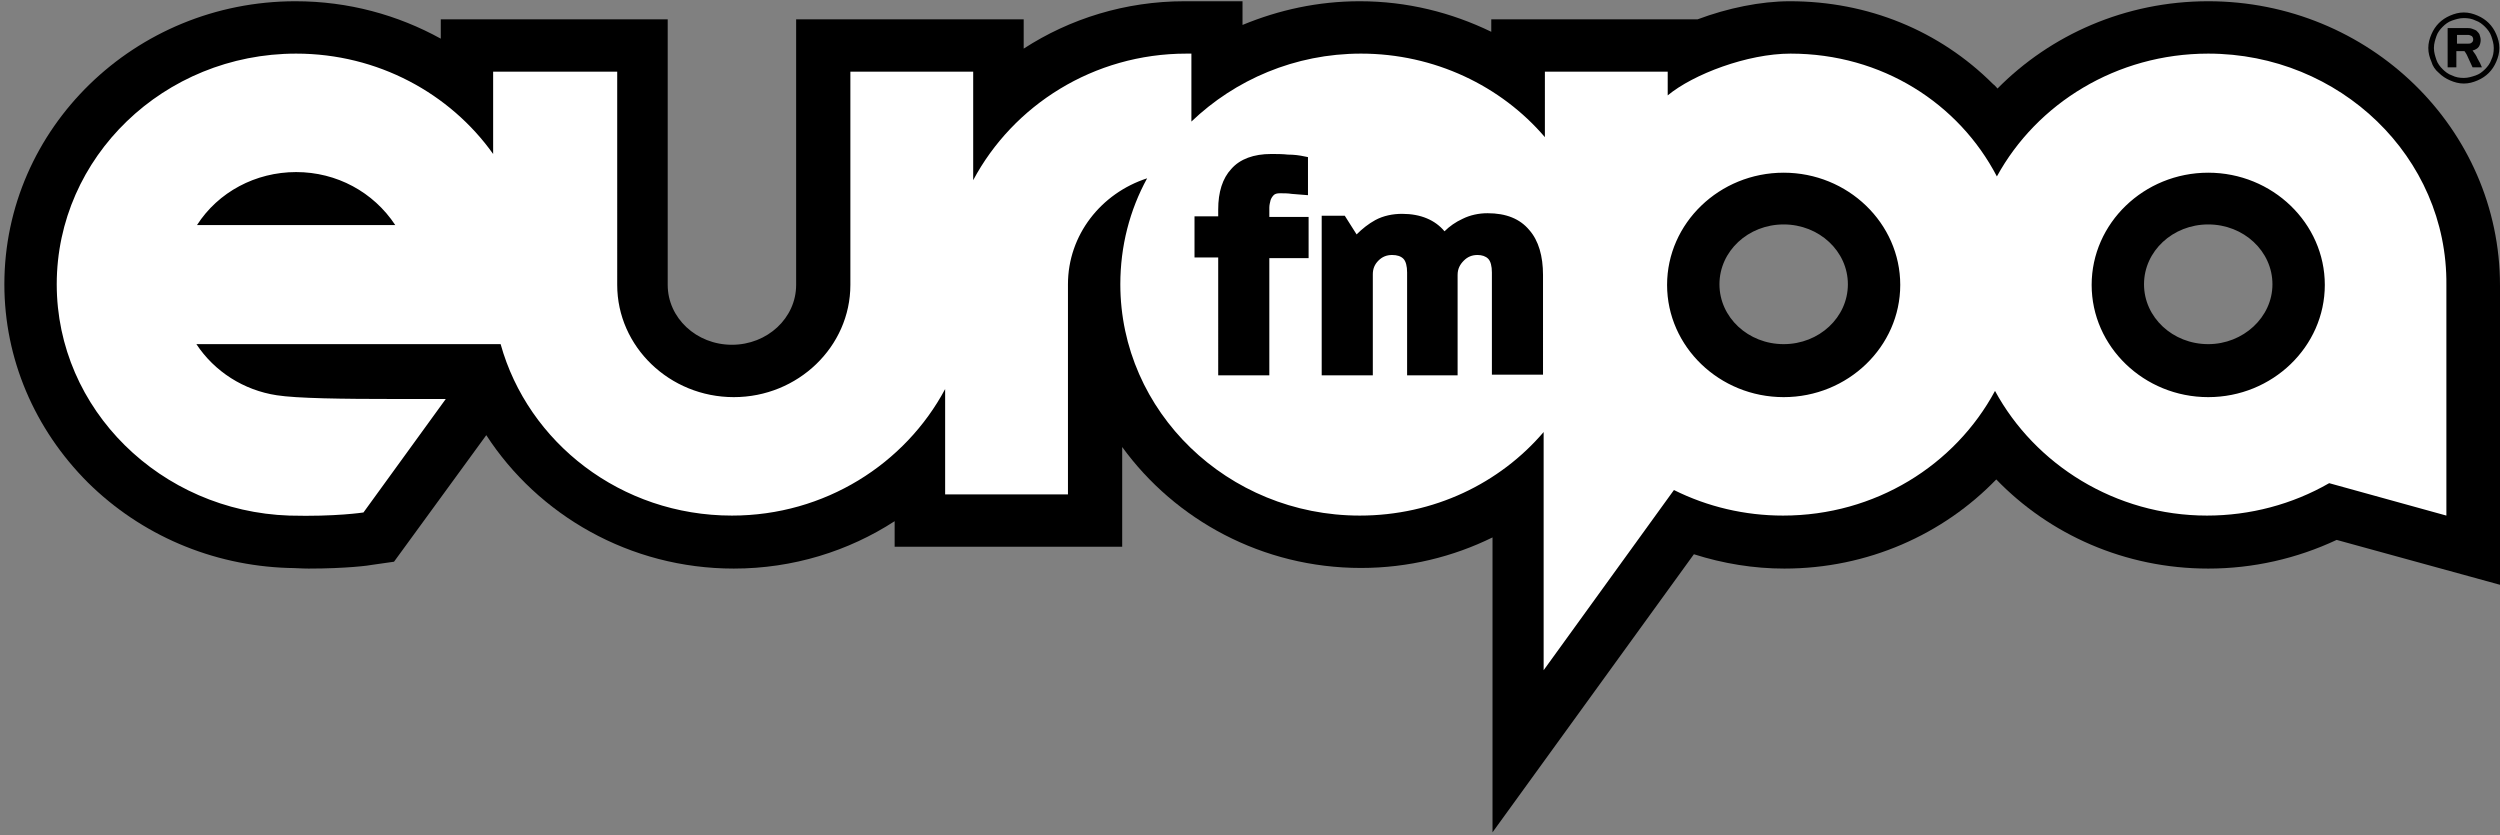
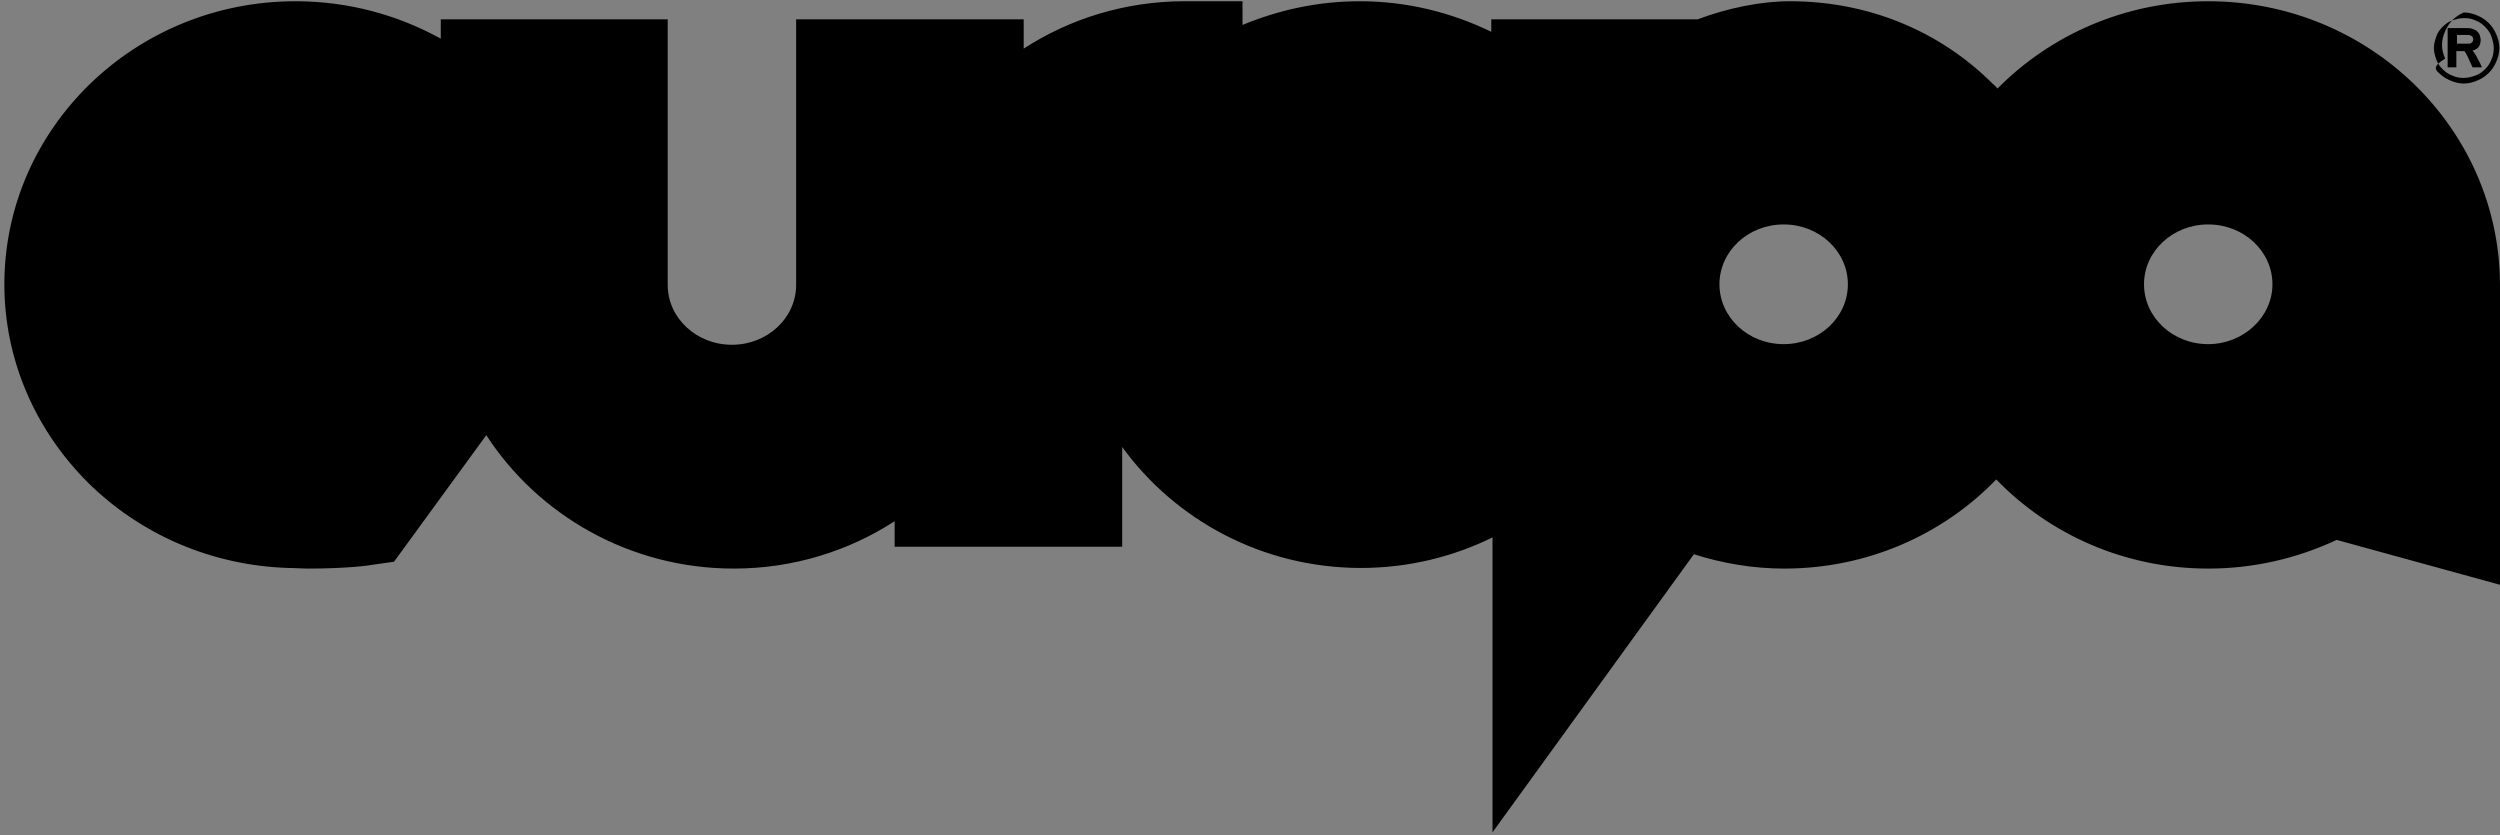
<svg xmlns="http://www.w3.org/2000/svg" version="1.1" id="Layer_1" x="0px" y="0px" viewBox="0 0 401 134" style="enable-background:new 0 0 401 134;" xml:space="preserve">
  <rect x="0" y="0" width="401" height="134" fill="#808080" stroke="none" />
  <style type="text/css">
	.st0{fill:#FFFFFF;}
</style>
-   <path d="M354.2,0.2c-13.3,0-25.3,5.4-33.8,14c-0.2-0.2-0.4-0.5-0.7-0.7c-8.6-8.6-20.1-13.3-32.6-13.3c-4.7,0-10,1.1-14.8,2.9h-33.1  v2c-6.4-3.1-13.5-4.9-21.1-4.9c-6.7,0-13,1.4-18.8,3.8V0.2h-9.3c-9.5,0-18.4,2.8-25.8,7.6V3.1h-36.5v42.6c0,5.3-4.6,9.6-10.3,9.6  c-5.7,0-10.3-4.3-10.3-9.6V3.1H70.7v3.1c-6.9-3.8-14.8-6-23.3-6C21.6,0.2,0.7,20.6,0.7,45.6c0,11.9,4.8,23.2,13.4,31.8  c8.5,8.4,19.9,13.3,32.1,13.7c1.1,0,2.2,0.1,3.3,0.1c6.1,0,9.8-0.5,10.2-0.6l3.5-0.5l14.8-20.3c8.3,12.8,23,21.4,39.7,21.4  c9.5,0,18.4-2.8,25.8-7.6v4.1h36.5v-16c8.5,11.7,22.5,19.4,38.3,19.4c7.6,0,14.8-1.8,21.1-4.9v47.3l32.3-44.6  c4.7,1.5,9.6,2.3,14.5,2.3c13.4,0,25.5-5.5,34-14.3c8.5,8.8,20.6,14.3,34,14.3c7.2,0,14.2-1.6,20.6-4.6l26.2,7.2v-48  C401,20.6,380,0.2,354.2,0.2z M286.1,55.2c-5.7,0-10.3-4.3-10.3-9.6c0-5.3,4.6-9.6,10.3-9.6c5.7,0,10.3,4.3,10.3,9.6  C296.4,50.9,291.8,55.2,286.1,55.2z M354.2,55.2c-5.7,0-10.3-4.3-10.3-9.6c0-5.3,4.6-9.6,10.3-9.6c5.7,0,10.3,4.3,10.3,9.6  C364.5,50.9,359.8,55.2,354.2,55.2z M391.2,11.7c0.5,0.5,1.1,0.9,1.8,1.2c0.7,0.3,1.4,0.5,2.2,0.5c0.8,0,1.5-0.2,2.2-0.5  c0.7-0.3,1.3-0.7,1.8-1.2c0.5-0.5,0.9-1.1,1.2-1.8c0.3-0.7,0.5-1.4,0.5-2.2s-0.2-1.5-0.5-2.2c-0.3-0.7-0.7-1.3-1.2-1.8  c-0.5-0.5-1.1-0.9-1.8-1.2c-0.7-0.3-1.4-0.5-2.2-0.5c-0.8,0-1.5,0.2-2.2,0.5c-0.7,0.3-1.3,0.7-1.8,1.2c-0.5,0.5-0.9,1.1-1.2,1.8  c-0.3,0.7-0.5,1.4-0.5,2.2s0.2,1.5,0.5,2.2C390.2,10.6,390.6,11.2,391.2,11.7z M390.8,5.8c0.2-0.6,0.6-1.1,1-1.5  c0.4-0.4,0.9-0.8,1.5-1c0.6-0.2,1.2-0.4,1.9-0.4c0.7,0,1.3,0.1,1.9,0.4c0.6,0.2,1.1,0.6,1.5,1c0.4,0.4,0.8,0.9,1,1.5  c0.2,0.6,0.4,1.2,0.4,1.9s-0.1,1.3-0.4,1.9c-0.2,0.6-0.6,1.1-1,1.5c-0.4,0.4-0.9,0.8-1.5,1c-0.6,0.2-1.2,0.4-1.9,0.4  c-0.7,0-1.3-0.1-1.9-0.4c-0.6-0.2-1.1-0.6-1.5-1c-0.4-0.4-0.8-0.9-1-1.5c-0.2-0.6-0.4-1.2-0.4-1.9S390.6,6.4,390.8,5.8z M394.1,8.2  h1.2c0.3,0.4,0.5,0.8,0.7,1.3c0.2,0.4,0.4,0.9,0.6,1.3h1.5c-0.2-0.5-0.4-0.9-0.7-1.4c-0.2-0.5-0.5-0.9-0.8-1.3  c0.4-0.1,0.8-0.3,1-0.6c0.2-0.3,0.3-0.7,0.3-1.1c0-0.3-0.1-0.6-0.2-0.9c-0.1-0.2-0.3-0.4-0.5-0.6c-0.2-0.1-0.4-0.2-0.7-0.3  c-0.3-0.1-0.6-0.1-0.9-0.1h-3v6.3h1.4V8.2z M394.1,5.6h1.8c0.2,0,0.4,0.1,0.6,0.2c0.1,0.1,0.2,0.3,0.2,0.5c0,0.3-0.1,0.4-0.2,0.5  C396.3,7,396.1,7,395.9,7h-1.8V5.6z" />
-   <path class="st0" d="M354.2,8.6c-14.7,0-27.5,8-33.9,19.7c-6.1-11.7-18.4-19.7-33.1-19.7c-6.9,0-15.6,3.3-19.7,6.7v-3.8h-19.7V22  c-7-8.2-17.7-13.4-29.5-13.4c-10.6,0-20.2,4.2-27.2,10.9V8.6h-0.8c-14.9,0-27.8,8.3-34.2,20.3V11.5h-19.7v34.2c0,9.9-8.4,18-18.7,18  s-18.7-8.1-18.7-18V11.5H79.1v13.2C72.2,15,60.6,8.6,47.5,8.6C26.3,8.6,9.1,25.2,9.1,45.6c0,20.1,16.7,36.4,37.3,37.1  c7.4,0.2,11.9-0.5,11.9-0.5l13.2-18.2h-7.9v0c-8.8,0-16-0.1-19.2-0.6c-5.3-0.8-10-3.8-12.9-8.2h48.8c4.4,15.8,19.3,27.5,37.1,27.5  c14.9,0,27.8-8.3,34.2-20.3v16.9h19.7V45.6c0-7.9,5.3-14.6,12.7-17c-2.8,5.1-4.3,10.9-4.3,17c0,20.4,17.2,37.1,38.4,37.1  c11.9,0,22.5-5.2,29.5-13.4v38.2l20.9-28.9c5.4,2.7,11.4,4.1,17.5,4.1c14.8,0,27.6-8.1,34-20c6.4,11.8,19.3,20,34,20  c6.9,0,13.7-1.8,19.6-5.2l18.8,5.2v-37C392.6,25.2,375.3,8.6,354.2,8.6z M31.6,36.1c3.4-5.3,9.4-8.5,15.9-8.5  c6.5,0,12.4,3.2,15.9,8.5H31.6z M209.7,31.3l-2.5-0.2c-0.6-0.1-1.3-0.1-1.9-0.1c-0.5,0-0.8,0.1-1,0.3c-0.2,0.2-0.4,0.5-0.5,0.8  c-0.1,0.4-0.2,0.8-0.2,1.2c0,0.5,0,1,0,1.4v0.1h6.3v6.6h-6.3v18.8h-8.2V41.3h-3.8v-6.6h3.8v-1.1c0-2.8,0.7-5,2.1-6.5  c1.4-1.6,3.6-2.4,6.4-2.4c0.9,0,1.8,0,2.7,0.1c0.9,0,1.8,0.1,2.7,0.3l0.5,0.1V31.3z M247.4,60.1h-8.1V43.7c0-1-0.2-1.8-0.6-2.2  c-0.4-0.4-1-0.6-1.7-0.6c-0.9,0-1.6,0.3-2.2,0.9c-0.6,0.6-1,1.3-1,2.3v16.1h-8.1V43.7c0-1-0.2-1.8-0.6-2.2c-0.4-0.4-1-0.6-1.8-0.6  c-0.9,0-1.6,0.3-2.2,0.9c-0.6,0.6-0.9,1.3-0.9,2.2v16.2h-8.2V34.6h3.7l1.9,3c0.9-0.9,1.9-1.7,3-2.3c1.3-0.7,2.8-1,4.3-1  c3,0,5.3,1,6.8,2.8c0.8-0.8,1.8-1.5,2.9-2c1.2-0.6,2.6-0.9,4-0.9c3,0,5.2,0.9,6.7,2.7c1.5,1.7,2.2,4.2,2.2,7.2V60.1z M286.1,63.7  c-10.3,0-18.7-8.1-18.7-18c0-9.9,8.4-18,18.7-18c10.3,0,18.7,8.1,18.7,18C304.8,55.6,296.4,63.7,286.1,63.7z M354.2,63.7  c-10.3,0-18.7-8.1-18.7-18c0-9.9,8.4-18,18.7-18s18.7,8.1,18.7,18C372.9,55.6,364.5,63.7,354.2,63.7z" />
+   <path d="M354.2,0.2c-13.3,0-25.3,5.4-33.8,14c-0.2-0.2-0.4-0.5-0.7-0.7c-8.6-8.6-20.1-13.3-32.6-13.3c-4.7,0-10,1.1-14.8,2.9h-33.1  v2c-6.4-3.1-13.5-4.9-21.1-4.9c-6.7,0-13,1.4-18.8,3.8V0.2h-9.3c-9.5,0-18.4,2.8-25.8,7.6V3.1h-36.5v42.6c0,5.3-4.6,9.6-10.3,9.6  c-5.7,0-10.3-4.3-10.3-9.6V3.1H70.7v3.1c-6.9-3.8-14.8-6-23.3-6C21.6,0.2,0.7,20.6,0.7,45.6c0,11.9,4.8,23.2,13.4,31.8  c8.5,8.4,19.9,13.3,32.1,13.7c1.1,0,2.2,0.1,3.3,0.1c6.1,0,9.8-0.5,10.2-0.6l3.5-0.5l14.8-20.3c8.3,12.8,23,21.4,39.7,21.4  c9.5,0,18.4-2.8,25.8-7.6v4.1h36.5v-16c8.5,11.7,22.5,19.4,38.3,19.4c7.6,0,14.8-1.8,21.1-4.9v47.3l32.3-44.6  c4.7,1.5,9.6,2.3,14.5,2.3c13.4,0,25.5-5.5,34-14.3c8.5,8.8,20.6,14.3,34,14.3c7.2,0,14.2-1.6,20.6-4.6l26.2,7.2v-48  C401,20.6,380,0.2,354.2,0.2z M286.1,55.2c-5.7,0-10.3-4.3-10.3-9.6c0-5.3,4.6-9.6,10.3-9.6c5.7,0,10.3,4.3,10.3,9.6  C296.4,50.9,291.8,55.2,286.1,55.2z M354.2,55.2c-5.7,0-10.3-4.3-10.3-9.6c0-5.3,4.6-9.6,10.3-9.6c5.7,0,10.3,4.3,10.3,9.6  C364.5,50.9,359.8,55.2,354.2,55.2z M391.2,11.7c0.5,0.5,1.1,0.9,1.8,1.2c0.7,0.3,1.4,0.5,2.2,0.5c0.8,0,1.5-0.2,2.2-0.5  c0.7-0.3,1.3-0.7,1.8-1.2c0.5-0.5,0.9-1.1,1.2-1.8c0.3-0.7,0.5-1.4,0.5-2.2s-0.2-1.5-0.5-2.2c-0.3-0.7-0.7-1.3-1.2-1.8  c-0.5-0.5-1.1-0.9-1.8-1.2c-0.7-0.3-1.4-0.5-2.2-0.5c-0.7,0.3-1.3,0.7-1.8,1.2c-0.5,0.5-0.9,1.1-1.2,1.8  c-0.3,0.7-0.5,1.4-0.5,2.2s0.2,1.5,0.5,2.2C390.2,10.6,390.6,11.2,391.2,11.7z M390.8,5.8c0.2-0.6,0.6-1.1,1-1.5  c0.4-0.4,0.9-0.8,1.5-1c0.6-0.2,1.2-0.4,1.9-0.4c0.7,0,1.3,0.1,1.9,0.4c0.6,0.2,1.1,0.6,1.5,1c0.4,0.4,0.8,0.9,1,1.5  c0.2,0.6,0.4,1.2,0.4,1.9s-0.1,1.3-0.4,1.9c-0.2,0.6-0.6,1.1-1,1.5c-0.4,0.4-0.9,0.8-1.5,1c-0.6,0.2-1.2,0.4-1.9,0.4  c-0.7,0-1.3-0.1-1.9-0.4c-0.6-0.2-1.1-0.6-1.5-1c-0.4-0.4-0.8-0.9-1-1.5c-0.2-0.6-0.4-1.2-0.4-1.9S390.6,6.4,390.8,5.8z M394.1,8.2  h1.2c0.3,0.4,0.5,0.8,0.7,1.3c0.2,0.4,0.4,0.9,0.6,1.3h1.5c-0.2-0.5-0.4-0.9-0.7-1.4c-0.2-0.5-0.5-0.9-0.8-1.3  c0.4-0.1,0.8-0.3,1-0.6c0.2-0.3,0.3-0.7,0.3-1.1c0-0.3-0.1-0.6-0.2-0.9c-0.1-0.2-0.3-0.4-0.5-0.6c-0.2-0.1-0.4-0.2-0.7-0.3  c-0.3-0.1-0.6-0.1-0.9-0.1h-3v6.3h1.4V8.2z M394.1,5.6h1.8c0.2,0,0.4,0.1,0.6,0.2c0.1,0.1,0.2,0.3,0.2,0.5c0,0.3-0.1,0.4-0.2,0.5  C396.3,7,396.1,7,395.9,7h-1.8V5.6z" />
</svg>